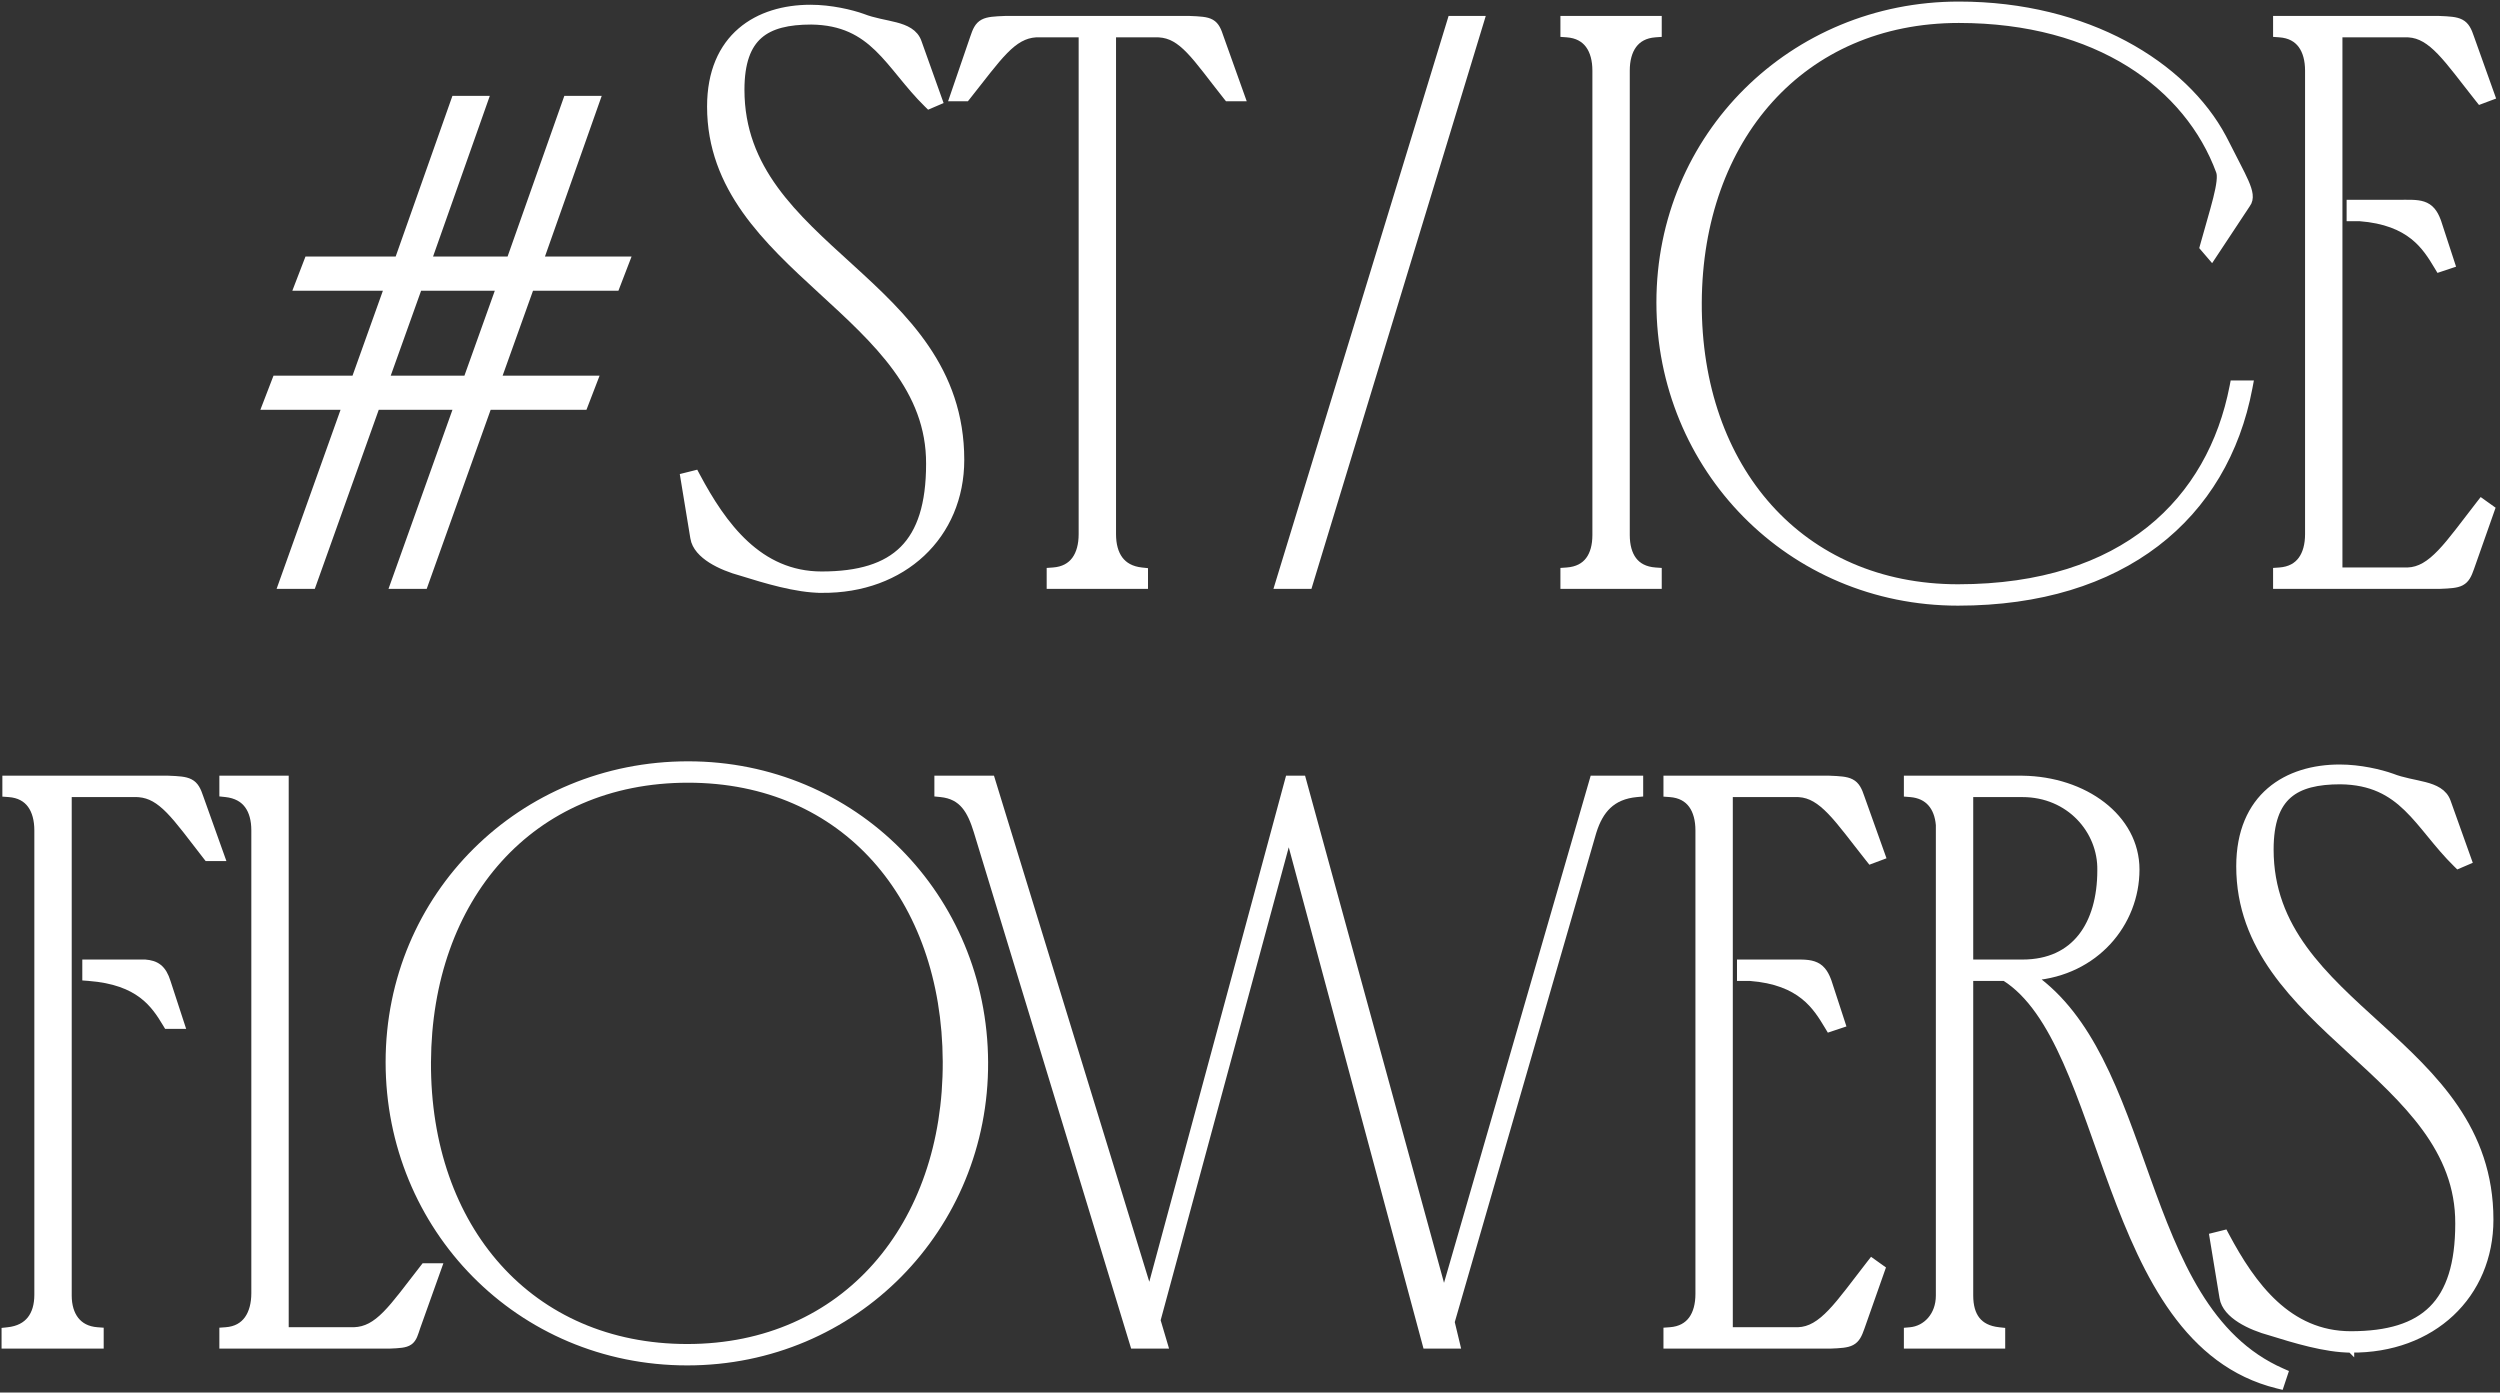
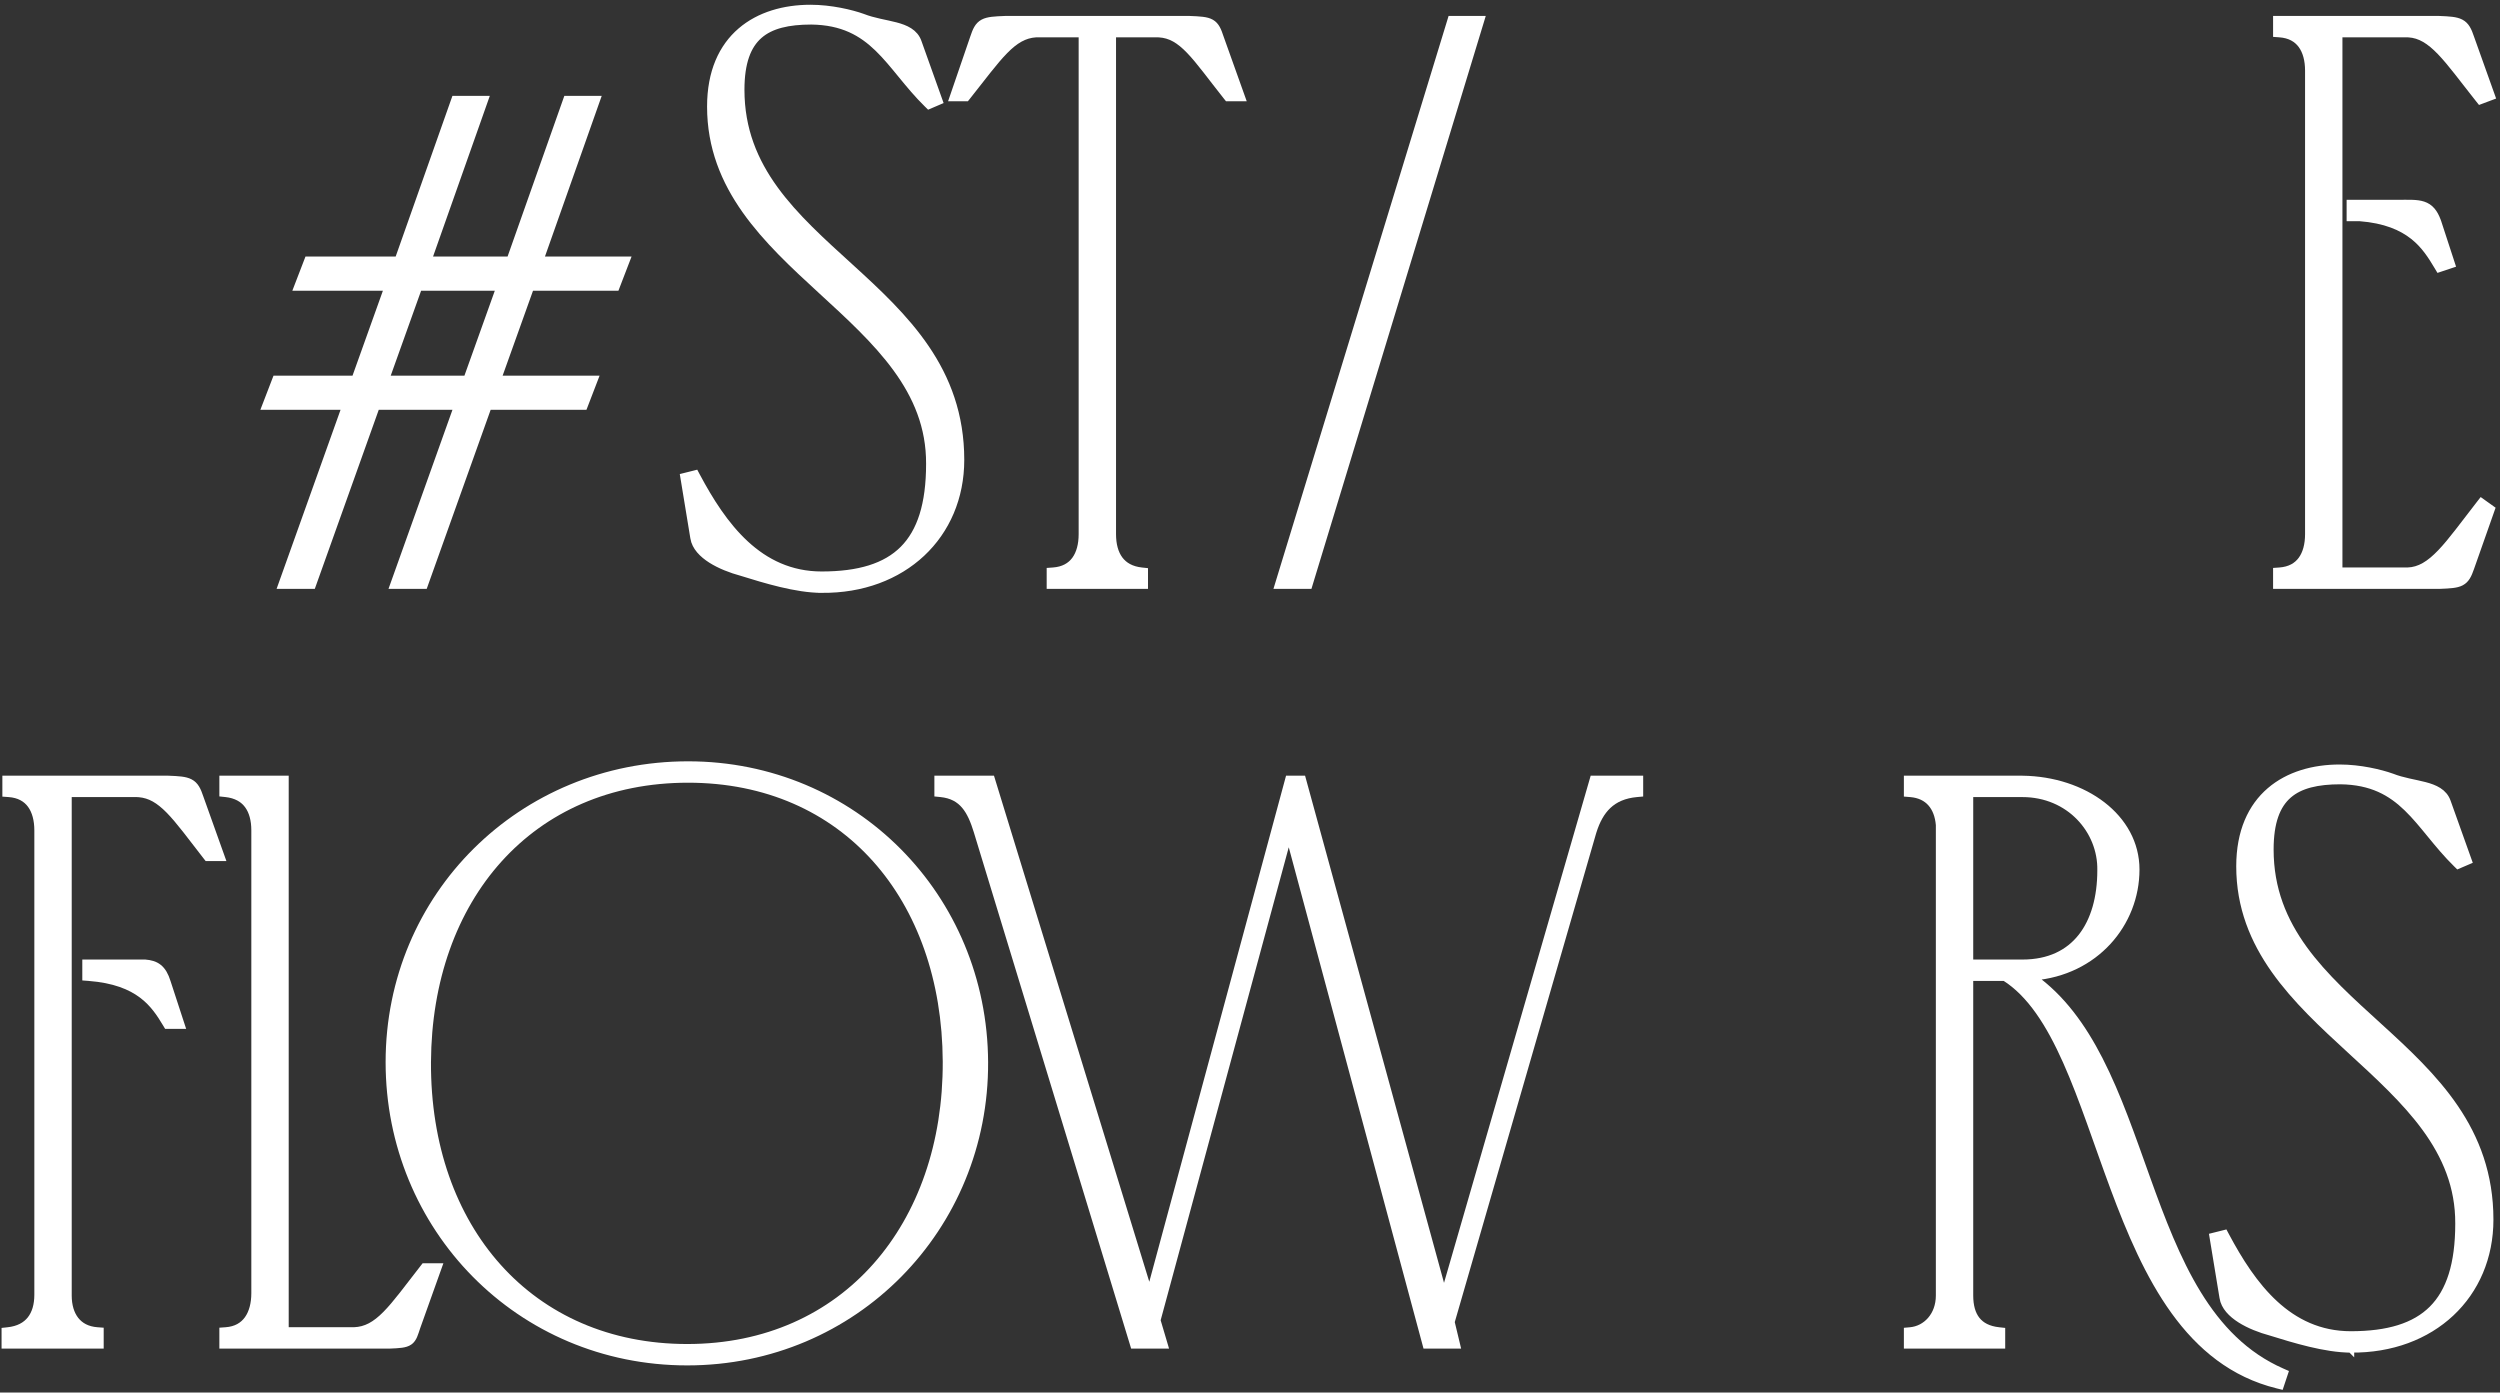
<svg xmlns="http://www.w3.org/2000/svg" width="605" height="337" viewBox="0 0 605 337" fill="none">
  <rect x="0" y="0" width="605" height="337" fill="#333333" stroke="none" />
  <path d="M566.197 185.821C571.144 185.821 576.073 187.004 578.85 187.996L578.861 188L578.873 188.004C580.17 188.514 581.525 188.866 582.875 189.171C584.199 189.471 585.574 189.736 586.786 190.054C589.189 190.685 591.474 191.642 592.301 194.096L597.137 207.636L597.393 208.354L596.692 208.655L595.338 209.235L594.84 209.449L594.452 209.069C592.095 206.761 590.098 204.334 588.205 202.021C586.303 199.697 584.513 197.499 582.534 195.58C578.621 191.783 573.976 189.084 566.384 188.99C560.839 188.991 556.639 189.954 553.818 192.417C551.021 194.859 549.405 198.934 549.405 205.588C549.405 224.805 562.381 236.224 575.738 248.391C589.016 260.486 602.599 273.28 602.6 295.148C602.6 313.434 588.653 326.715 568.905 326.521V326.522L568.904 326.521C568.902 326.521 568.9 326.522 568.897 326.522V326.521C562.757 326.519 555.094 324.155 549.521 322.425C546.964 321.735 544.279 320.695 542.14 319.335C540.024 317.991 538.274 316.227 537.929 314.038V314.037L535.608 299.922L535.487 299.185L536.212 299.004L537.759 298.618L538.374 298.463L538.671 299.023C545.054 311.016 553.749 322.966 568.905 322.966C577.899 322.966 584.364 321.002 588.595 316.772C592.826 312.541 594.982 305.882 594.982 296.116V296.111C595.077 278.156 582.158 266.453 568.816 254.206C555.589 242.062 541.98 229.402 541.98 209.65C541.981 201.234 544.811 195.238 549.323 191.36C553.815 187.499 559.875 185.821 566.197 185.821Z" fill="white" stroke="white" stroke-width="1.621" />
  <path d="M476.711 233.02H489.44C495.892 233.019 500.579 230.646 503.674 226.727C506.79 222.78 508.36 217.175 508.36 210.618V210.603C508.545 200.991 500.78 192.085 489.44 192.085H476.711V233.02ZM484.448 325.555H461.549V322.069L462.286 322.003C466.086 321.657 469.286 318.368 469.286 313.525V199.629C469.099 197.445 468.42 195.655 467.289 194.374C466.163 193.1 464.53 192.261 462.295 192.082L461.549 192.022V188.529H489.451C504.381 188.726 516.945 197.8 516.945 210.424C516.945 223.498 507.063 235.277 491.981 236.473C498.93 241.399 503.977 248.426 508.085 256.439C512.594 265.236 516.011 275.303 519.557 285.179C526.688 305.044 534.335 324.067 552.246 331.933L552.923 332.23L552.688 332.932L552.108 334.673L551.872 335.383L551.146 335.203C529.501 329.866 519.42 308.78 511.506 287.476C507.521 276.747 504.089 265.968 500.004 256.813C495.959 247.749 491.354 240.483 485.143 236.575H476.711V313.525C476.711 316.027 477.267 318.002 478.374 319.407C479.468 320.795 481.182 321.732 483.724 322.004L484.448 322.082V325.555Z" fill="white" stroke="white" stroke-width="1.621" />
-   <path d="M442.702 188.529C443.955 188.577 444.98 188.627 445.818 188.731C446.656 188.836 447.371 189.004 447.98 189.323C449.256 189.993 449.821 191.205 450.398 192.936L455.234 206.477L455.503 207.228L454.756 207.508L453.208 208.088L452.656 208.295L452.289 207.834C448.478 203.045 445.679 199.151 443.007 196.383C440.442 193.727 438.134 192.265 435.371 192.097L435.103 192.085H418.529V321.999H435.123C437.992 321.905 440.409 320.394 443.102 317.583C445.82 314.745 448.671 310.75 452.478 305.869L452.955 305.257L453.588 305.708L454.942 306.676L455.438 307.029L455.235 307.604L450.399 321.338V321.339C449.827 322.961 449.31 324.137 448.078 324.785C447.492 325.094 446.798 325.254 445.98 325.355C445.161 325.457 444.148 325.507 442.896 325.555H403.367V322.055L404.12 322.001C406.614 321.823 408.321 320.815 409.424 319.309C410.547 317.775 411.104 315.642 411.104 313.139V200.946C411.104 198.442 410.547 196.309 409.424 194.775C408.321 193.269 406.614 192.261 404.12 192.083L403.367 192.029V188.529H442.702ZM432.806 233.02C434.085 233.02 435.234 232.994 436.21 233.028C437.192 233.062 438.089 233.157 438.89 233.424C439.712 233.698 440.415 234.147 441.015 234.856C441.528 235.464 441.948 236.238 442.315 237.201L442.47 237.626L442.473 237.633L442.475 237.641L445.569 247.119L445.819 247.885L445.056 248.14L443.314 248.72L442.697 248.926L442.363 248.368C440.91 245.946 439.283 243.261 436.485 241.042C433.71 238.84 429.721 237.052 423.495 236.575H421.163V233.02H432.806Z" fill="white" stroke="white" stroke-width="1.621" />
  <path d="M239.945 188.529L240.121 189.102L278.177 313.114L311.683 189.128L311.844 188.529H315.211L315.374 189.126L349.431 313.436L385.385 189.114L385.554 188.529H396.839V192.015L396.103 192.081C393.062 192.357 390.824 193.362 389.139 194.958C387.548 196.466 386.393 198.555 385.558 201.213L385.395 201.752L351.216 319.929L352.327 324.555L352.566 325.555H345.114L344.953 324.955L311.881 201.93L280.036 319.511L281.519 324.514L281.827 325.555H274.338L274.163 324.98L236.443 201.184C235.677 198.692 234.796 196.551 233.456 194.965C232.145 193.413 230.357 192.351 227.659 192.081L226.93 192.008V188.529H239.945Z" fill="white" stroke="white" stroke-width="1.621" />
  <path d="M166.511 185.049C206.619 185.049 238.116 216.947 238.312 257.039C238.507 297.136 206.814 329.618 166.317 329.618C125.625 329.618 94.129 297.135 94.129 257.043C94.129 216.742 126.221 185.049 166.511 185.049ZM166.511 188.604C147.384 188.604 131.697 195.819 120.761 207.946C109.817 220.082 103.583 237.193 103.487 257.048C103.392 277.19 109.626 294.443 120.593 306.649C131.553 318.849 147.288 326.062 166.317 326.062C185.437 326.062 201.122 318.66 212.013 306.34C222.911 294.011 229.049 276.707 228.953 256.854C228.857 237.093 222.719 220.03 211.896 207.919C201.08 195.817 185.539 188.605 166.511 188.604Z" fill="white" stroke="white" stroke-width="1.621" />
  <path d="M69.057 188.529V321.999H85.647C88.546 321.907 90.823 320.606 93.349 318.057C95.915 315.466 98.619 311.716 102.425 306.837L102.668 306.524H106.148L105.762 307.607L100.926 321.148C100.649 321.979 100.427 322.695 100.186 323.247C99.932 323.826 99.614 324.333 99.08 324.707C98.562 325.069 97.929 325.244 97.175 325.351C96.42 325.457 95.448 325.507 94.197 325.555H53.895V322.055L54.648 322.001C57.128 321.824 58.835 320.778 59.944 319.221C61.073 317.636 61.632 315.449 61.632 312.944V200.946C61.632 198.444 61.075 196.361 59.954 194.853C58.85 193.366 57.134 192.35 54.619 192.08L53.895 192.003V188.529H69.057Z" fill="white" stroke="white" stroke-width="1.621" />
  <path d="M35.111 233.02L35.145 233.022C36.372 233.125 37.482 233.389 38.415 234.142C39.34 234.888 39.985 236.026 40.49 237.641L43.585 247.119L43.933 248.181H40.422L40.185 247.787C38.741 245.38 37.116 242.839 34.35 240.765C31.594 238.698 27.638 237.046 21.475 236.572L20.727 236.515V233.02H35.111ZM24.282 325.555H1.189V322.082L1.914 322.004C4.445 321.733 6.213 320.753 7.361 319.308C8.521 317.848 9.12 315.82 9.12 313.332V200.946C9.12 198.442 8.562 196.309 7.439 194.775C6.336 193.269 4.63 192.261 2.136 192.083L1.383 192.029V188.529H40.718C41.97 188.577 42.996 188.627 43.834 188.731C44.671 188.836 45.387 189.004 45.996 189.323C47.272 189.993 47.836 191.205 48.414 192.936L53.25 206.477L53.637 207.56H50.156L49.913 207.248C46.108 202.369 43.403 198.618 40.837 196.027C38.465 193.633 36.311 192.34 33.656 192.115L33.118 192.085H16.545V313.525C16.545 315.913 17.142 317.946 18.283 319.41C19.41 320.856 21.125 321.824 23.531 322.002L24.282 322.058V325.555Z" fill="white" stroke="white" stroke-width="1.621" />
  <path d="M590.231 4.67C591.484 4.718 592.51 4.767 593.348 4.872C594.185 4.977 594.901 5.144 595.51 5.464C596.786 6.134 597.35 7.346 597.928 9.076L602.764 22.617L603.032 23.368L602.285 23.648L600.737 24.229L600.186 24.436L599.818 23.975C596.007 19.186 593.208 15.291 590.536 12.523C587.972 9.867 585.663 8.405 582.9 8.237L582.632 8.226H566.059V138.14H582.652C585.521 138.046 587.938 136.534 590.631 133.724C593.349 130.886 596.2 126.89 600.007 122.01L600.485 121.397L601.117 121.849L602.472 122.816L602.967 123.17L602.765 123.745L597.929 137.479V137.479C597.356 139.101 596.839 140.278 595.607 140.926C595.021 141.234 594.328 141.395 593.51 141.496C592.691 141.598 591.677 141.647 590.425 141.695H550.896V138.195L551.649 138.142C554.143 137.963 555.85 136.956 556.953 135.449C558.076 133.916 558.634 131.783 558.634 129.279V17.087C558.634 14.583 558.076 12.449 556.953 10.916C555.85 9.41 554.143 8.402 551.649 8.224L550.896 8.17V4.67H590.231ZM580.335 49.16C581.614 49.16 582.763 49.135 583.739 49.169C584.722 49.203 585.619 49.298 586.419 49.565C587.241 49.839 587.944 50.288 588.544 50.997C589.058 51.604 589.477 52.379 589.845 53.342L589.999 53.767L590.002 53.773L590.004 53.781L593.099 63.26L593.349 64.025L592.585 64.28L590.844 64.86L590.227 65.066L589.893 64.509C588.439 62.087 586.812 59.402 584.015 57.183C581.239 54.98 577.25 53.193 571.024 52.716H568.692V49.16H580.335Z" fill="white" stroke="white" stroke-width="1.621" />
-   <path d="M474.042 1.189C505.121 1.19 528.597 15.733 537.97 33.293L538.405 34.132L538.407 34.135C540.606 38.533 542.38 41.742 543.382 44.038C543.885 45.192 544.233 46.201 544.335 47.08C544.438 47.968 544.293 48.778 543.767 49.464L535.844 61.445L535.251 62.341L534.552 61.525L533.391 60.171L533.111 59.845L533.225 59.431C534.398 55.13 535.591 51.271 536.388 48.083C536.784 46.499 537.07 45.125 537.2 43.992C537.333 42.837 537.288 42.035 537.111 41.54V41.539C529.512 20.84 507.621 4.745 474.042 4.745C455.013 4.745 439.325 11.958 428.363 24.087C417.395 36.224 411.114 53.335 411.019 73.189C410.923 93.331 417.157 110.583 428.124 122.79C439.084 134.989 454.819 142.203 473.849 142.203C494.014 142.203 509.3 136.876 520.202 128.163C531.104 119.451 537.691 107.301 540.368 93.533L540.495 92.878H544.463L544.281 93.839C541.346 109.395 533.705 122.393 521.78 131.496C509.861 140.595 493.719 145.759 473.849 145.759C433.157 145.759 401.66 113.276 401.66 73.185C401.66 32.883 433.752 1.189 474.042 1.189Z" fill="white" stroke="white" stroke-width="1.621" />
-   <path d="M401.331 141.695H378.432V138.195L379.185 138.142C381.692 137.962 383.397 136.993 384.494 135.537C385.611 134.056 386.169 131.976 386.169 129.473V17.087C386.169 14.583 385.611 12.449 384.488 10.916C383.385 9.41 381.679 8.402 379.185 8.224L378.432 8.17V4.67H401.331V8.17L400.578 8.224C398.084 8.402 396.378 9.41 395.274 10.916C394.151 12.449 393.594 14.583 393.594 17.087V129.473C393.594 131.976 394.151 134.056 395.268 135.537C396.365 136.993 398.071 137.962 400.578 138.142L401.331 138.195V141.695Z" fill="white" stroke="white" stroke-width="1.621" />
  <path d="M358.462 4.67L358.144 5.717L316.941 141.121L316.767 141.695H309.268L309.588 140.648L350.983 5.243L351.158 4.67H358.462Z" fill="white" stroke="white" stroke-width="1.621" />
  <path d="M277.006 141.695H254.106V138.195L254.859 138.142C257.353 137.963 259.06 136.956 260.163 135.449C261.286 133.916 261.844 131.783 261.844 129.279V8.226H250.69C247.886 8.407 245.649 9.754 243.14 12.31C240.592 14.906 237.887 18.611 234.08 23.395L233.837 23.7H230.57L230.938 22.627L235.578 9.093C236.148 7.382 236.661 6.146 237.922 5.468C238.523 5.144 239.238 4.977 240.084 4.872C240.931 4.767 241.981 4.718 243.281 4.67H287.831C289.131 4.718 290.171 4.768 291.001 4.873C291.829 4.978 292.526 5.146 293.109 5.477C294.315 6.161 294.777 7.405 295.335 9.076L300.171 22.617L300.558 23.7H297.082L296.839 23.395C293.022 18.599 290.374 14.857 287.846 12.233C285.436 9.732 283.268 8.398 280.502 8.237L280.232 8.226H269.269V129.279C269.269 131.781 269.826 133.864 270.946 135.372C272.051 136.859 273.766 137.875 276.281 138.145L277.006 138.222V141.695Z" fill="white" stroke="white" stroke-width="1.621" />
  <path d="M196.139 1.962C201.085 1.962 206.014 3.145 208.791 4.137L208.803 4.141L208.814 4.146C210.111 4.655 211.467 5.007 212.816 5.312C214.141 5.612 215.515 5.877 216.728 6.195C219.13 6.826 221.416 7.784 222.242 10.237L227.078 23.777L227.334 24.495L226.634 24.796L225.279 25.376L224.781 25.59L224.394 25.21C222.036 22.902 220.039 20.475 218.146 18.162C216.244 15.838 214.455 13.641 212.476 11.721C208.562 7.924 203.918 5.225 196.325 5.131C190.78 5.132 186.58 6.095 183.76 8.558C180.962 11 179.347 15.075 179.347 21.73C179.347 40.947 192.323 52.365 205.68 64.532C218.958 76.627 232.541 89.421 232.541 111.289C232.541 129.575 218.594 142.856 198.847 142.662H198.846C198.843 142.662 198.841 142.663 198.839 142.663V142.662C192.698 142.66 185.035 140.296 179.463 138.566C176.905 137.876 174.221 136.836 172.081 135.477C169.965 134.132 168.216 132.368 167.87 130.179V130.178L165.55 116.063L165.429 115.326L166.153 115.146L167.7 114.759L168.315 114.604L168.612 115.164C174.995 127.157 183.69 139.107 198.847 139.107C207.84 139.107 214.306 137.144 218.536 132.913C222.767 128.682 224.924 122.023 224.924 112.257V112.252C225.018 94.297 212.099 82.594 198.758 70.347C185.53 58.203 171.922 45.543 171.922 25.791C171.922 17.375 174.752 11.38 179.265 7.501C183.756 3.64 189.816 1.962 196.139 1.962Z" fill="white" stroke="white" stroke-width="1.621" />
  <path d="M117.387 24.015L117.005 25.095L103.653 62.895H123.405L136.947 24.556L137.139 24.015H144.468L144.086 25.095L130.733 62.895H151.659L151.235 63.997L149.301 69.026L149.101 69.546H128.418L120.486 91.717H143.922L143.498 92.818L141.563 97.848L141.363 98.367H118.166L102.883 141.159L102.691 141.697H95.166L95.554 140.613L110.642 98.367H91.085L75.803 141.159L75.61 141.697H68.086L68.473 140.613L83.561 98.367H64.186L64.61 97.266L66.545 92.236L66.745 91.717H85.881L93.811 69.546H71.924L72.348 68.444L74.282 63.415L74.482 62.895H96.324L109.866 24.556L110.058 24.015H117.387ZM93.405 91.717H112.962L120.893 69.546H101.337L93.405 91.717Z" fill="white" stroke="white" stroke-width="1.621" />
</svg>